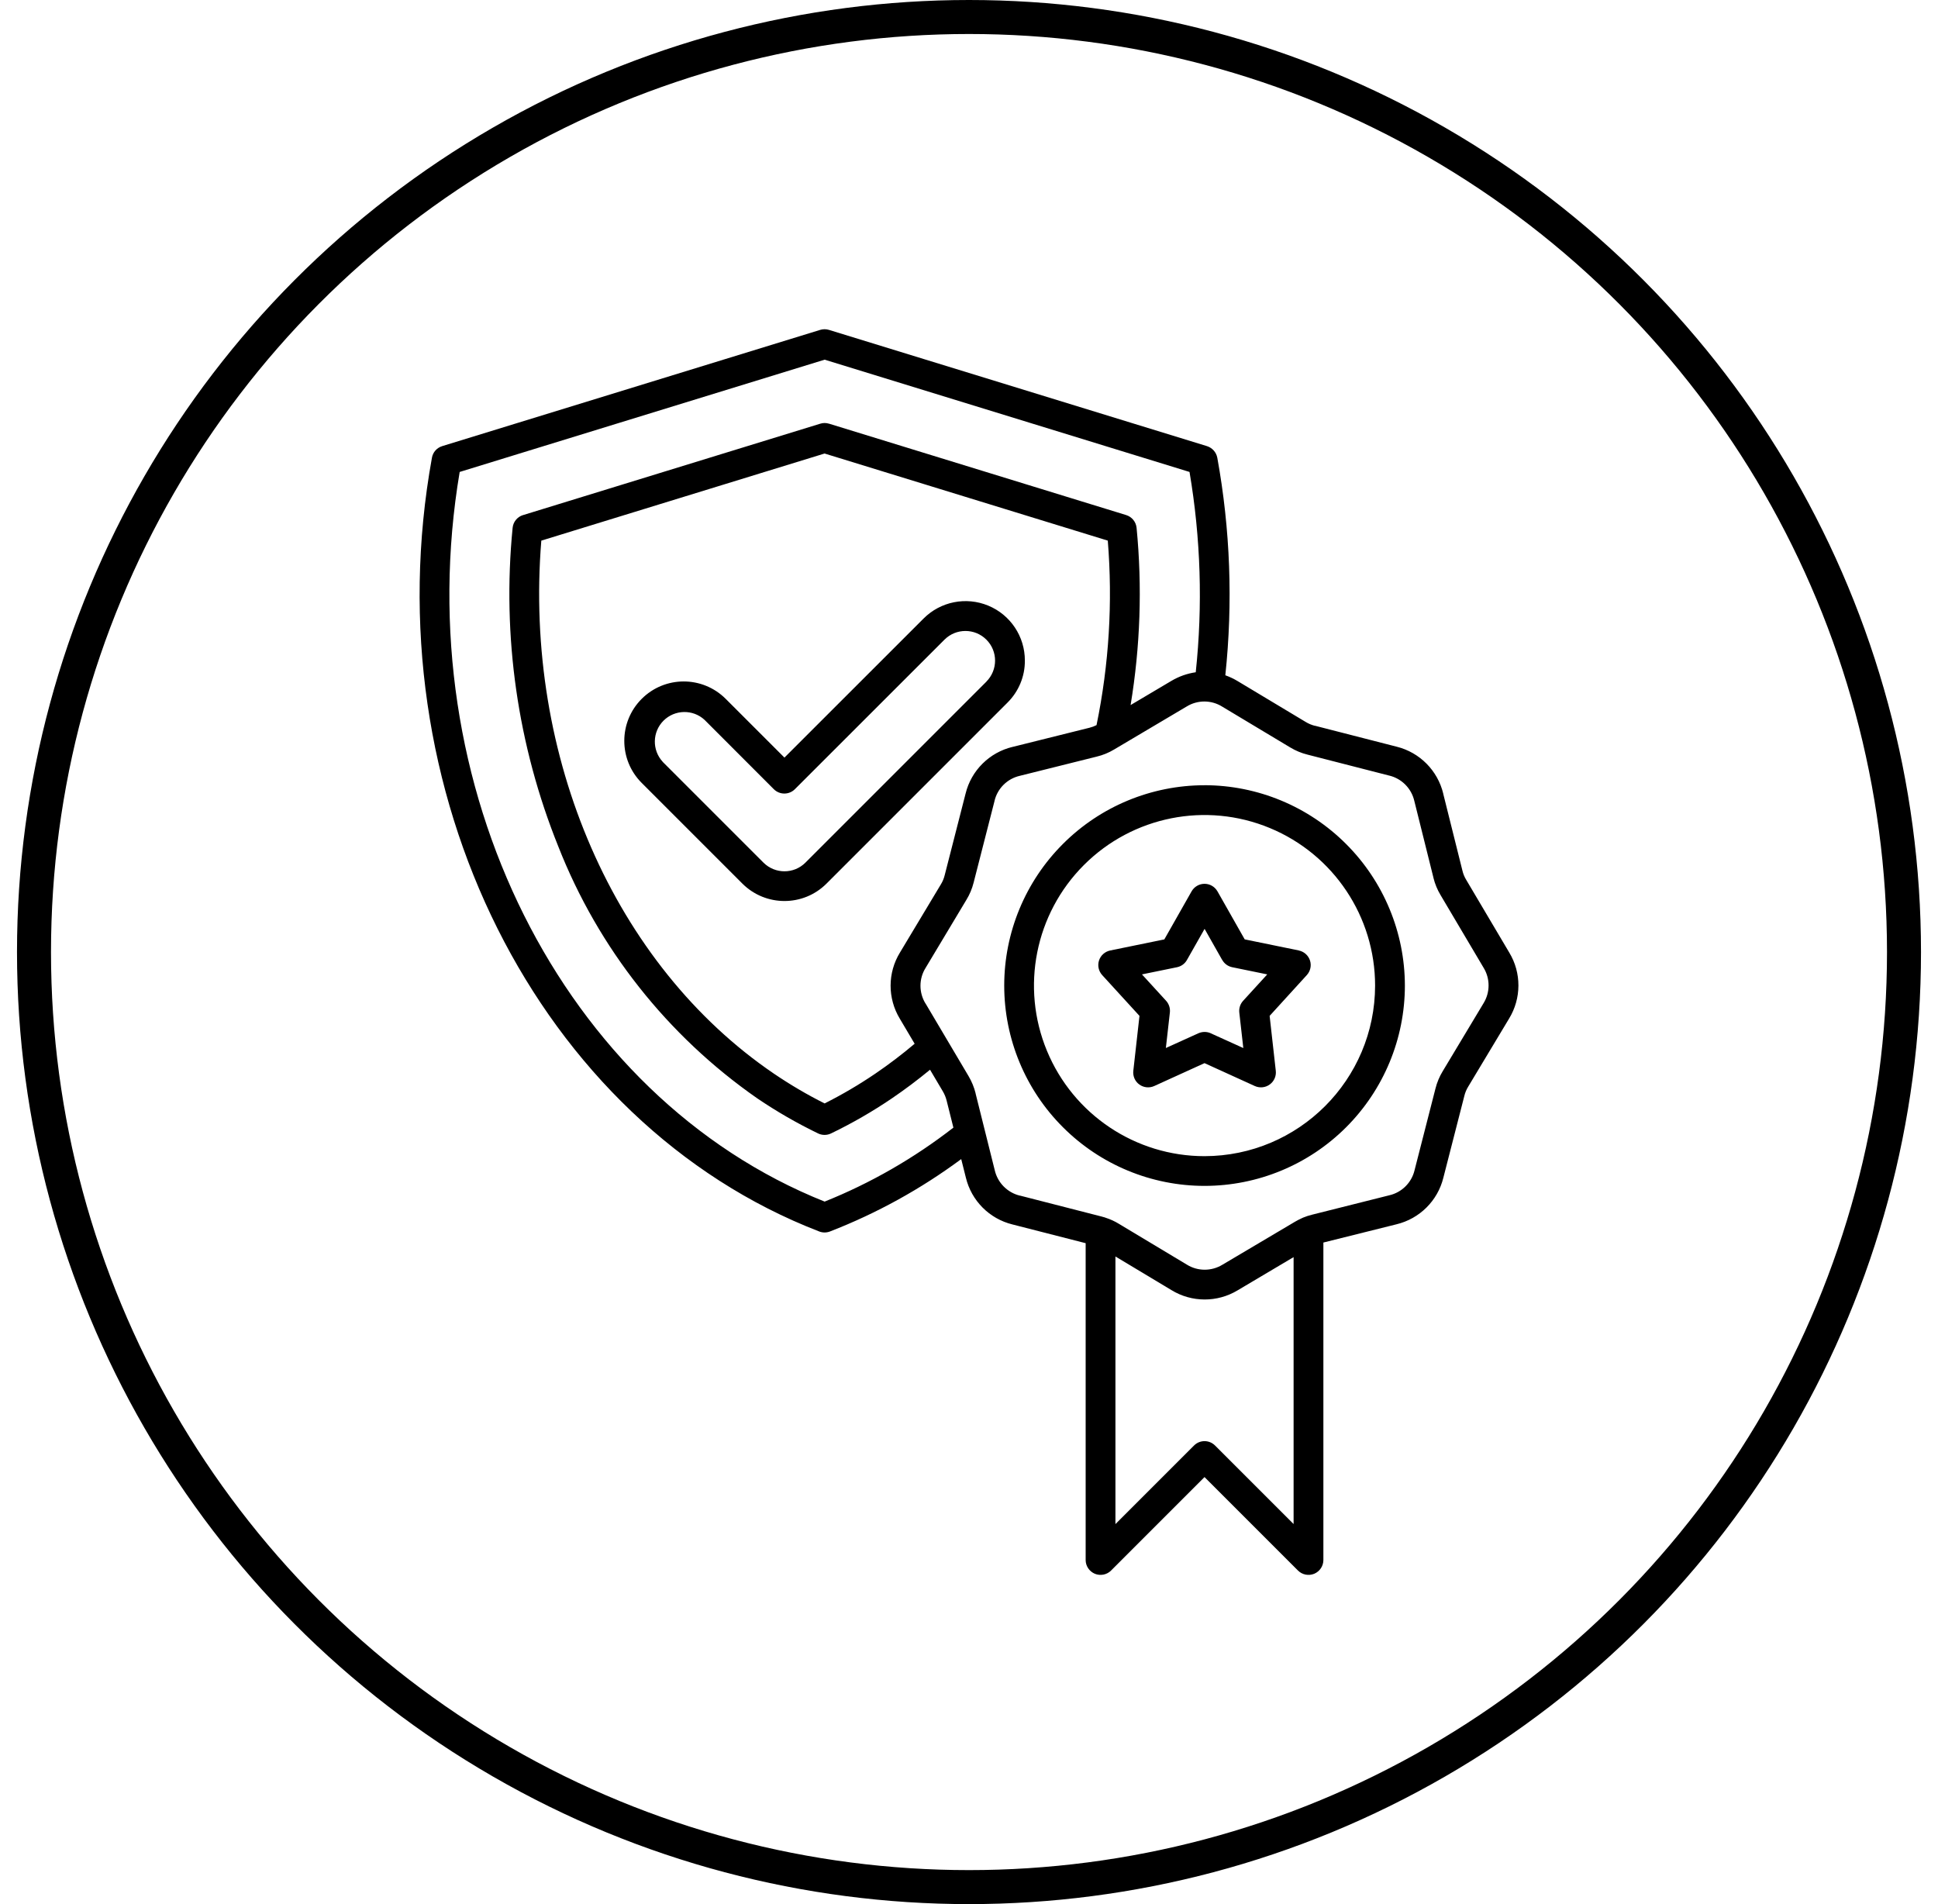
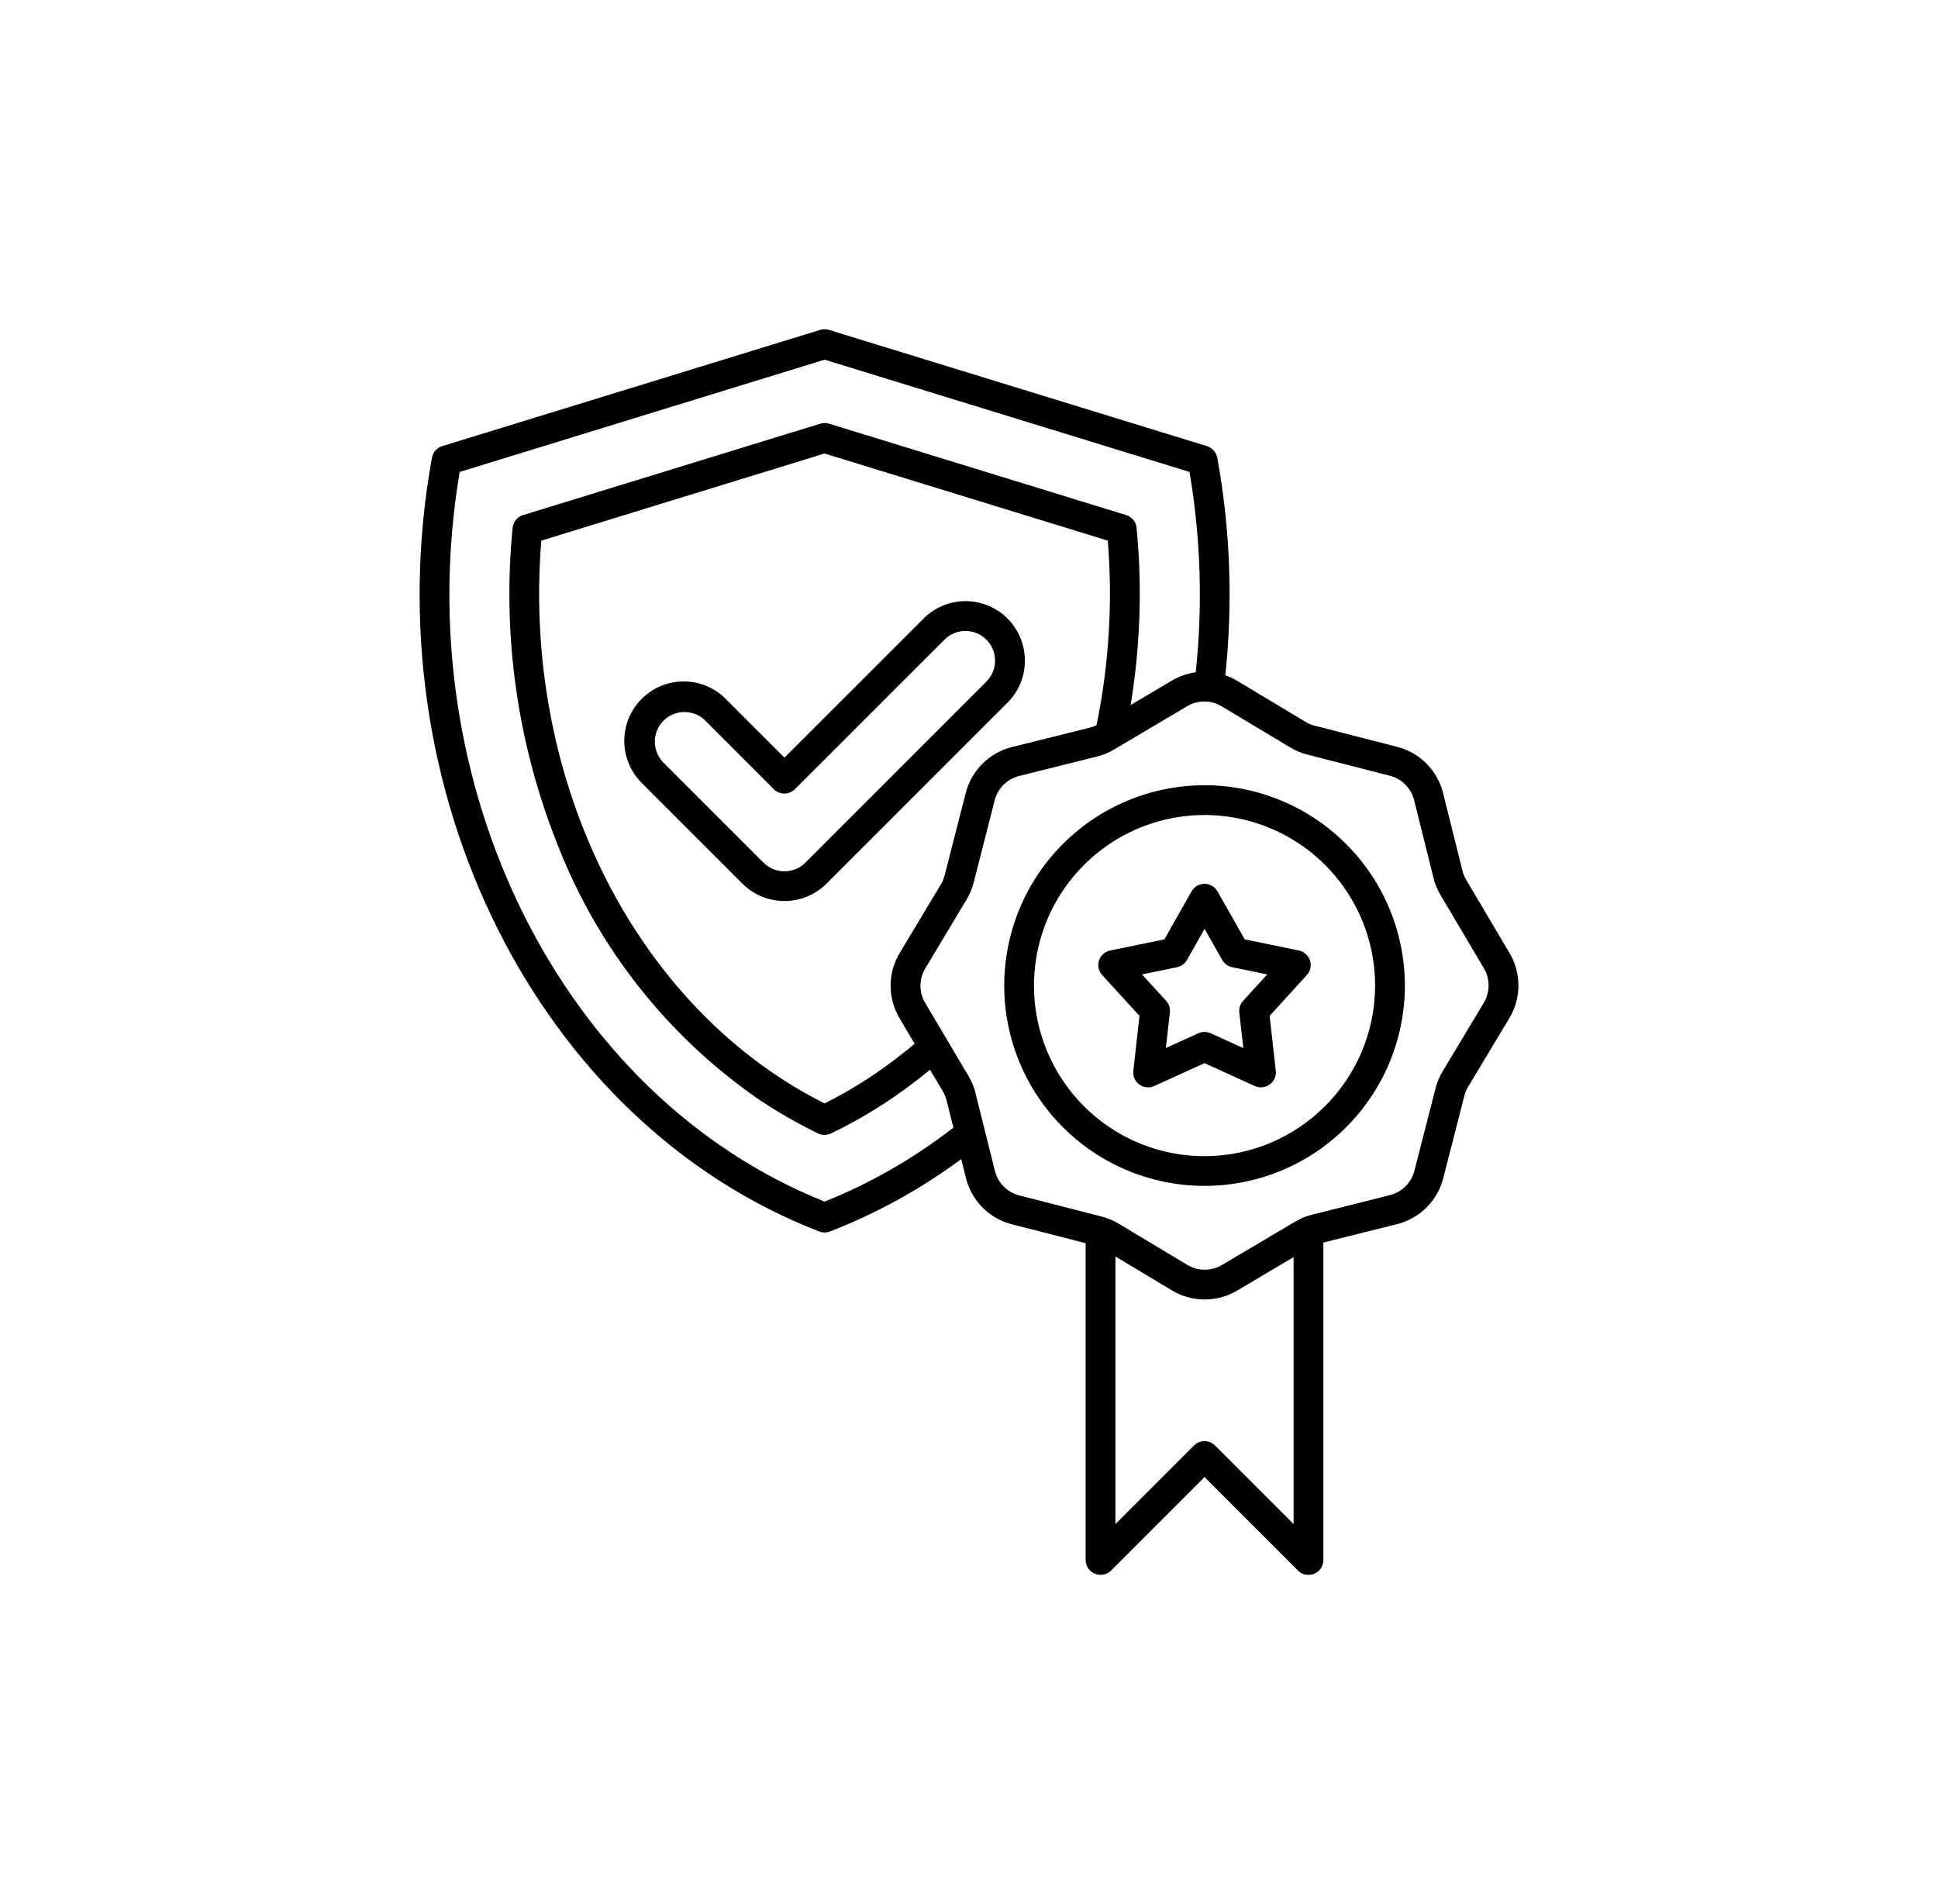
<svg xmlns="http://www.w3.org/2000/svg" width="57" height="56" viewBox="0 0 57 56" fill="none">
-   <circle cx="28.5" cy="28" r="27.5" stroke="black" />
-   <path d="M30.143 19.428C30.145 18.72 29.719 18.082 29.067 17.812C28.413 17.541 27.662 17.691 27.163 18.192L23.072 22.281L21.345 20.554C20.661 19.871 19.556 19.871 18.873 20.554C18.191 21.236 18.191 22.343 18.873 23.025L21.836 25.988C22.52 26.669 23.626 26.669 24.308 25.988L29.633 20.663C29.962 20.336 30.147 19.89 30.143 19.428ZM29.014 20.045L23.689 25.37C23.349 25.71 22.797 25.71 22.455 25.37L19.492 22.407V22.405C19.174 22.061 19.184 21.527 19.514 21.196C19.845 20.865 20.38 20.854 20.723 21.172L22.759 23.21C22.931 23.381 23.207 23.381 23.379 23.21L27.779 18.812C28.119 18.472 28.671 18.472 29.011 18.812C29.352 19.152 29.352 19.704 29.011 20.046L29.014 20.045ZM44.389 28.013L43.125 25.878C43.073 25.793 43.034 25.7 43.012 25.603L42.447 23.34L42.449 23.342C42.285 22.661 41.756 22.128 41.077 21.96L38.675 21.344L38.673 21.346C38.578 21.322 38.486 21.284 38.4 21.231L36.399 20.03C36.286 19.962 36.165 19.905 36.039 19.86C36.265 17.727 36.186 15.572 35.803 13.462C35.772 13.301 35.656 13.171 35.5 13.121L24.381 9.702C24.297 9.676 24.208 9.676 24.123 9.702L13.004 13.121H13.006C12.848 13.169 12.732 13.301 12.704 13.462C10.929 23.242 15.826 33.025 24.095 36.218C24.197 36.257 24.309 36.257 24.411 36.218C25.787 35.684 27.085 34.968 28.271 34.089L28.407 34.631C28.57 35.312 29.099 35.844 29.778 36.011L31.931 36.562V45.881C31.931 46.057 32.039 46.216 32.202 46.285C32.365 46.351 32.555 46.315 32.679 46.189L35.427 43.441L38.175 46.189C38.301 46.315 38.489 46.351 38.653 46.285C38.816 46.216 38.923 46.057 38.923 45.881V36.543L41.072 36.007C41.752 35.843 42.285 35.315 42.452 34.636L43.068 32.234V32.233C43.092 32.136 43.13 32.043 43.182 31.959L44.383 29.96C44.749 29.363 44.752 28.611 44.389 28.013ZM24.254 35.339C16.539 32.259 11.963 23.101 13.52 13.88L24.254 10.578L34.986 13.88C35.316 15.827 35.378 17.808 35.169 19.771C34.916 19.808 34.673 19.894 34.454 20.024L33.253 20.736C33.538 19.014 33.598 17.261 33.429 15.524C33.412 15.348 33.291 15.2 33.122 15.148L24.383 12.46V12.461C24.298 12.434 24.208 12.434 24.125 12.461L15.384 15.149V15.148C15.215 15.2 15.094 15.348 15.077 15.524C14.763 18.71 15.225 21.926 16.421 24.896C17.596 27.887 19.632 30.464 22.27 32.301C22.841 32.689 23.441 33.034 24.063 33.335C24.182 33.392 24.322 33.392 24.441 33.335C25.065 33.034 25.664 32.689 26.235 32.301C26.619 32.04 26.992 31.759 27.354 31.461L27.729 32.094C27.78 32.179 27.818 32.273 27.842 32.368L28.041 33.163L28.039 33.165C26.884 34.062 25.61 34.795 24.254 35.339L24.254 35.339ZM26.465 29.96L26.902 30.698V30.696C26.532 31.009 26.145 31.303 25.744 31.576C25.267 31.9 24.769 32.193 24.253 32.452C23.737 32.193 23.239 31.9 22.762 31.576C18.069 28.385 15.403 22.257 15.921 15.9L24.252 13.338L32.583 15.9H32.582C32.73 17.716 32.618 19.544 32.251 21.326C32.184 21.36 32.116 21.385 32.044 21.403L29.781 21.967V21.966C29.1 22.13 28.567 22.659 28.4 23.338L27.785 25.74C27.761 25.837 27.723 25.929 27.67 26.014L26.47 28.013C26.104 28.609 26.102 29.36 26.465 29.96ZM35.737 42.513C35.565 42.341 35.289 42.341 35.118 42.513L32.807 44.824V36.953L34.454 37.942C35.05 38.308 35.802 38.31 36.4 37.949L38.047 36.972V44.822L35.737 42.513ZM43.633 29.506L42.432 31.506C42.336 31.663 42.265 31.835 42.22 32.013L41.605 34.415V34.416C41.517 34.784 41.229 35.07 40.86 35.154L38.599 35.722C38.505 35.744 38.413 35.775 38.324 35.811C38.311 35.817 38.296 35.824 38.284 35.83C38.217 35.86 38.152 35.894 38.09 35.93L35.955 37.195C35.632 37.392 35.227 37.392 34.906 37.192L32.906 35.991C32.784 35.916 32.652 35.856 32.515 35.813C32.501 35.806 32.485 35.801 32.469 35.798C32.447 35.792 32.424 35.784 32.399 35.778L29.997 35.162V35.164C29.63 35.075 29.344 34.787 29.258 34.419L28.693 32.156H28.695C28.65 31.976 28.58 31.806 28.486 31.647L27.222 29.513H27.22C27.023 29.192 27.023 28.784 27.224 28.465L28.423 26.465C28.52 26.308 28.591 26.136 28.636 25.958L29.251 23.556H29.25C29.337 23.187 29.627 22.901 29.994 22.817L32.257 22.252C32.437 22.209 32.607 22.139 32.766 22.044L34.901 20.779C35.222 20.581 35.629 20.582 35.949 20.783L37.947 21.982C38.104 22.077 38.276 22.149 38.454 22.193L40.855 22.809H40.857C41.224 22.896 41.511 23.184 41.597 23.553L42.161 25.817H42.16C42.204 25.995 42.274 26.166 42.37 26.325L43.634 28.46C43.831 28.779 43.831 29.185 43.633 29.506ZM35.427 23.094C33.865 23.095 32.366 23.715 31.262 24.821C30.157 25.925 29.536 27.424 29.536 28.986C29.536 30.548 30.157 32.048 31.262 33.151C32.367 34.257 33.866 34.877 35.427 34.877C36.991 34.877 38.489 34.257 39.594 33.151C40.698 32.046 41.32 30.548 41.32 28.986C41.318 27.424 40.696 25.926 39.591 24.822C38.487 23.717 36.989 23.095 35.427 23.093L35.427 23.094ZM35.427 34.003C33.398 34.003 31.569 32.78 30.793 30.906C30.016 29.031 30.446 26.874 31.881 25.439C33.315 24.005 35.472 23.575 37.347 24.352C39.222 25.128 40.444 26.957 40.444 28.986C40.441 31.755 38.196 33.999 35.427 34.003ZM38.201 27.953L36.609 27.627L35.807 26.213V26.214C35.73 26.078 35.585 25.993 35.427 25.993C35.27 25.993 35.125 26.078 35.047 26.214L34.245 27.628L32.653 27.954C32.499 27.986 32.373 28.097 32.324 28.247C32.275 28.398 32.312 28.562 32.418 28.678L33.514 29.877L33.333 31.491C33.315 31.649 33.382 31.803 33.509 31.895C33.636 31.988 33.805 32.005 33.948 31.94L35.427 31.267L36.906 31.94C37.05 32.005 37.218 31.988 37.345 31.895C37.473 31.803 37.541 31.649 37.523 31.491L37.342 29.877L38.435 28.678C38.541 28.562 38.578 28.398 38.529 28.247C38.479 28.097 38.355 27.986 38.199 27.954L38.201 27.953ZM36.563 29.433C36.477 29.527 36.436 29.653 36.45 29.779L36.568 30.823L35.61 30.389V30.388C35.496 30.337 35.364 30.337 35.248 30.388L34.29 30.822L34.408 29.777V29.779C34.422 29.653 34.382 29.527 34.297 29.433L33.587 28.657L34.618 28.446C34.742 28.42 34.848 28.344 34.91 28.233L35.429 27.318L35.947 28.233H35.949C36.011 28.344 36.117 28.42 36.242 28.446L37.272 28.657L36.563 29.433Z" fill="black" />
+   <path d="M30.143 19.428C30.145 18.72 29.719 18.082 29.067 17.812C28.413 17.541 27.662 17.691 27.163 18.192L23.072 22.281L21.345 20.554C20.661 19.871 19.556 19.871 18.873 20.554C18.191 21.236 18.191 22.343 18.873 23.025L21.836 25.988C22.52 26.669 23.626 26.669 24.308 25.988L29.633 20.663C29.962 20.336 30.147 19.89 30.143 19.428ZM29.014 20.045L23.689 25.37C23.349 25.71 22.797 25.71 22.455 25.37L19.492 22.407V22.405C19.174 22.061 19.184 21.527 19.514 21.196C19.845 20.865 20.38 20.854 20.723 21.172L22.759 23.21C22.931 23.381 23.207 23.381 23.379 23.21L27.779 18.812C28.119 18.472 28.671 18.472 29.011 18.812C29.352 19.152 29.352 19.704 29.011 20.046L29.014 20.045ZM44.389 28.013L43.125 25.878C43.073 25.793 43.034 25.7 43.012 25.603L42.447 23.34L42.449 23.342C42.285 22.661 41.756 22.128 41.077 21.96L38.675 21.344L38.673 21.346C38.578 21.322 38.486 21.284 38.4 21.231L36.399 20.03C36.286 19.962 36.165 19.905 36.039 19.86C36.265 17.727 36.186 15.572 35.803 13.462C35.772 13.301 35.656 13.171 35.5 13.121L24.381 9.702C24.297 9.676 24.208 9.676 24.123 9.702L13.004 13.121C12.848 13.169 12.732 13.301 12.704 13.462C10.929 23.242 15.826 33.025 24.095 36.218C24.197 36.257 24.309 36.257 24.411 36.218C25.787 35.684 27.085 34.968 28.271 34.089L28.407 34.631C28.57 35.312 29.099 35.844 29.778 36.011L31.931 36.562V45.881C31.931 46.057 32.039 46.216 32.202 46.285C32.365 46.351 32.555 46.315 32.679 46.189L35.427 43.441L38.175 46.189C38.301 46.315 38.489 46.351 38.653 46.285C38.816 46.216 38.923 46.057 38.923 45.881V36.543L41.072 36.007C41.752 35.843 42.285 35.315 42.452 34.636L43.068 32.234V32.233C43.092 32.136 43.13 32.043 43.182 31.959L44.383 29.96C44.749 29.363 44.752 28.611 44.389 28.013ZM24.254 35.339C16.539 32.259 11.963 23.101 13.52 13.88L24.254 10.578L34.986 13.88C35.316 15.827 35.378 17.808 35.169 19.771C34.916 19.808 34.673 19.894 34.454 20.024L33.253 20.736C33.538 19.014 33.598 17.261 33.429 15.524C33.412 15.348 33.291 15.2 33.122 15.148L24.383 12.46V12.461C24.298 12.434 24.208 12.434 24.125 12.461L15.384 15.149V15.148C15.215 15.2 15.094 15.348 15.077 15.524C14.763 18.71 15.225 21.926 16.421 24.896C17.596 27.887 19.632 30.464 22.27 32.301C22.841 32.689 23.441 33.034 24.063 33.335C24.182 33.392 24.322 33.392 24.441 33.335C25.065 33.034 25.664 32.689 26.235 32.301C26.619 32.04 26.992 31.759 27.354 31.461L27.729 32.094C27.78 32.179 27.818 32.273 27.842 32.368L28.041 33.163L28.039 33.165C26.884 34.062 25.61 34.795 24.254 35.339L24.254 35.339ZM26.465 29.96L26.902 30.698V30.696C26.532 31.009 26.145 31.303 25.744 31.576C25.267 31.9 24.769 32.193 24.253 32.452C23.737 32.193 23.239 31.9 22.762 31.576C18.069 28.385 15.403 22.257 15.921 15.9L24.252 13.338L32.583 15.9H32.582C32.73 17.716 32.618 19.544 32.251 21.326C32.184 21.36 32.116 21.385 32.044 21.403L29.781 21.967V21.966C29.1 22.13 28.567 22.659 28.4 23.338L27.785 25.74C27.761 25.837 27.723 25.929 27.67 26.014L26.47 28.013C26.104 28.609 26.102 29.36 26.465 29.96ZM35.737 42.513C35.565 42.341 35.289 42.341 35.118 42.513L32.807 44.824V36.953L34.454 37.942C35.05 38.308 35.802 38.31 36.4 37.949L38.047 36.972V44.822L35.737 42.513ZM43.633 29.506L42.432 31.506C42.336 31.663 42.265 31.835 42.22 32.013L41.605 34.415V34.416C41.517 34.784 41.229 35.07 40.86 35.154L38.599 35.722C38.505 35.744 38.413 35.775 38.324 35.811C38.311 35.817 38.296 35.824 38.284 35.83C38.217 35.86 38.152 35.894 38.09 35.93L35.955 37.195C35.632 37.392 35.227 37.392 34.906 37.192L32.906 35.991C32.784 35.916 32.652 35.856 32.515 35.813C32.501 35.806 32.485 35.801 32.469 35.798C32.447 35.792 32.424 35.784 32.399 35.778L29.997 35.162V35.164C29.63 35.075 29.344 34.787 29.258 34.419L28.693 32.156H28.695C28.65 31.976 28.58 31.806 28.486 31.647L27.222 29.513H27.22C27.023 29.192 27.023 28.784 27.224 28.465L28.423 26.465C28.52 26.308 28.591 26.136 28.636 25.958L29.251 23.556H29.25C29.337 23.187 29.627 22.901 29.994 22.817L32.257 22.252C32.437 22.209 32.607 22.139 32.766 22.044L34.901 20.779C35.222 20.581 35.629 20.582 35.949 20.783L37.947 21.982C38.104 22.077 38.276 22.149 38.454 22.193L40.855 22.809H40.857C41.224 22.896 41.511 23.184 41.597 23.553L42.161 25.817H42.16C42.204 25.995 42.274 26.166 42.37 26.325L43.634 28.46C43.831 28.779 43.831 29.185 43.633 29.506ZM35.427 23.094C33.865 23.095 32.366 23.715 31.262 24.821C30.157 25.925 29.536 27.424 29.536 28.986C29.536 30.548 30.157 32.048 31.262 33.151C32.367 34.257 33.866 34.877 35.427 34.877C36.991 34.877 38.489 34.257 39.594 33.151C40.698 32.046 41.32 30.548 41.32 28.986C41.318 27.424 40.696 25.926 39.591 24.822C38.487 23.717 36.989 23.095 35.427 23.093L35.427 23.094ZM35.427 34.003C33.398 34.003 31.569 32.78 30.793 30.906C30.016 29.031 30.446 26.874 31.881 25.439C33.315 24.005 35.472 23.575 37.347 24.352C39.222 25.128 40.444 26.957 40.444 28.986C40.441 31.755 38.196 33.999 35.427 34.003ZM38.201 27.953L36.609 27.627L35.807 26.213V26.214C35.73 26.078 35.585 25.993 35.427 25.993C35.27 25.993 35.125 26.078 35.047 26.214L34.245 27.628L32.653 27.954C32.499 27.986 32.373 28.097 32.324 28.247C32.275 28.398 32.312 28.562 32.418 28.678L33.514 29.877L33.333 31.491C33.315 31.649 33.382 31.803 33.509 31.895C33.636 31.988 33.805 32.005 33.948 31.94L35.427 31.267L36.906 31.94C37.05 32.005 37.218 31.988 37.345 31.895C37.473 31.803 37.541 31.649 37.523 31.491L37.342 29.877L38.435 28.678C38.541 28.562 38.578 28.398 38.529 28.247C38.479 28.097 38.355 27.986 38.199 27.954L38.201 27.953ZM36.563 29.433C36.477 29.527 36.436 29.653 36.45 29.779L36.568 30.823L35.61 30.389V30.388C35.496 30.337 35.364 30.337 35.248 30.388L34.29 30.822L34.408 29.777V29.779C34.422 29.653 34.382 29.527 34.297 29.433L33.587 28.657L34.618 28.446C34.742 28.42 34.848 28.344 34.91 28.233L35.429 27.318L35.947 28.233H35.949C36.011 28.344 36.117 28.42 36.242 28.446L37.272 28.657L36.563 29.433Z" fill="black" />
</svg>